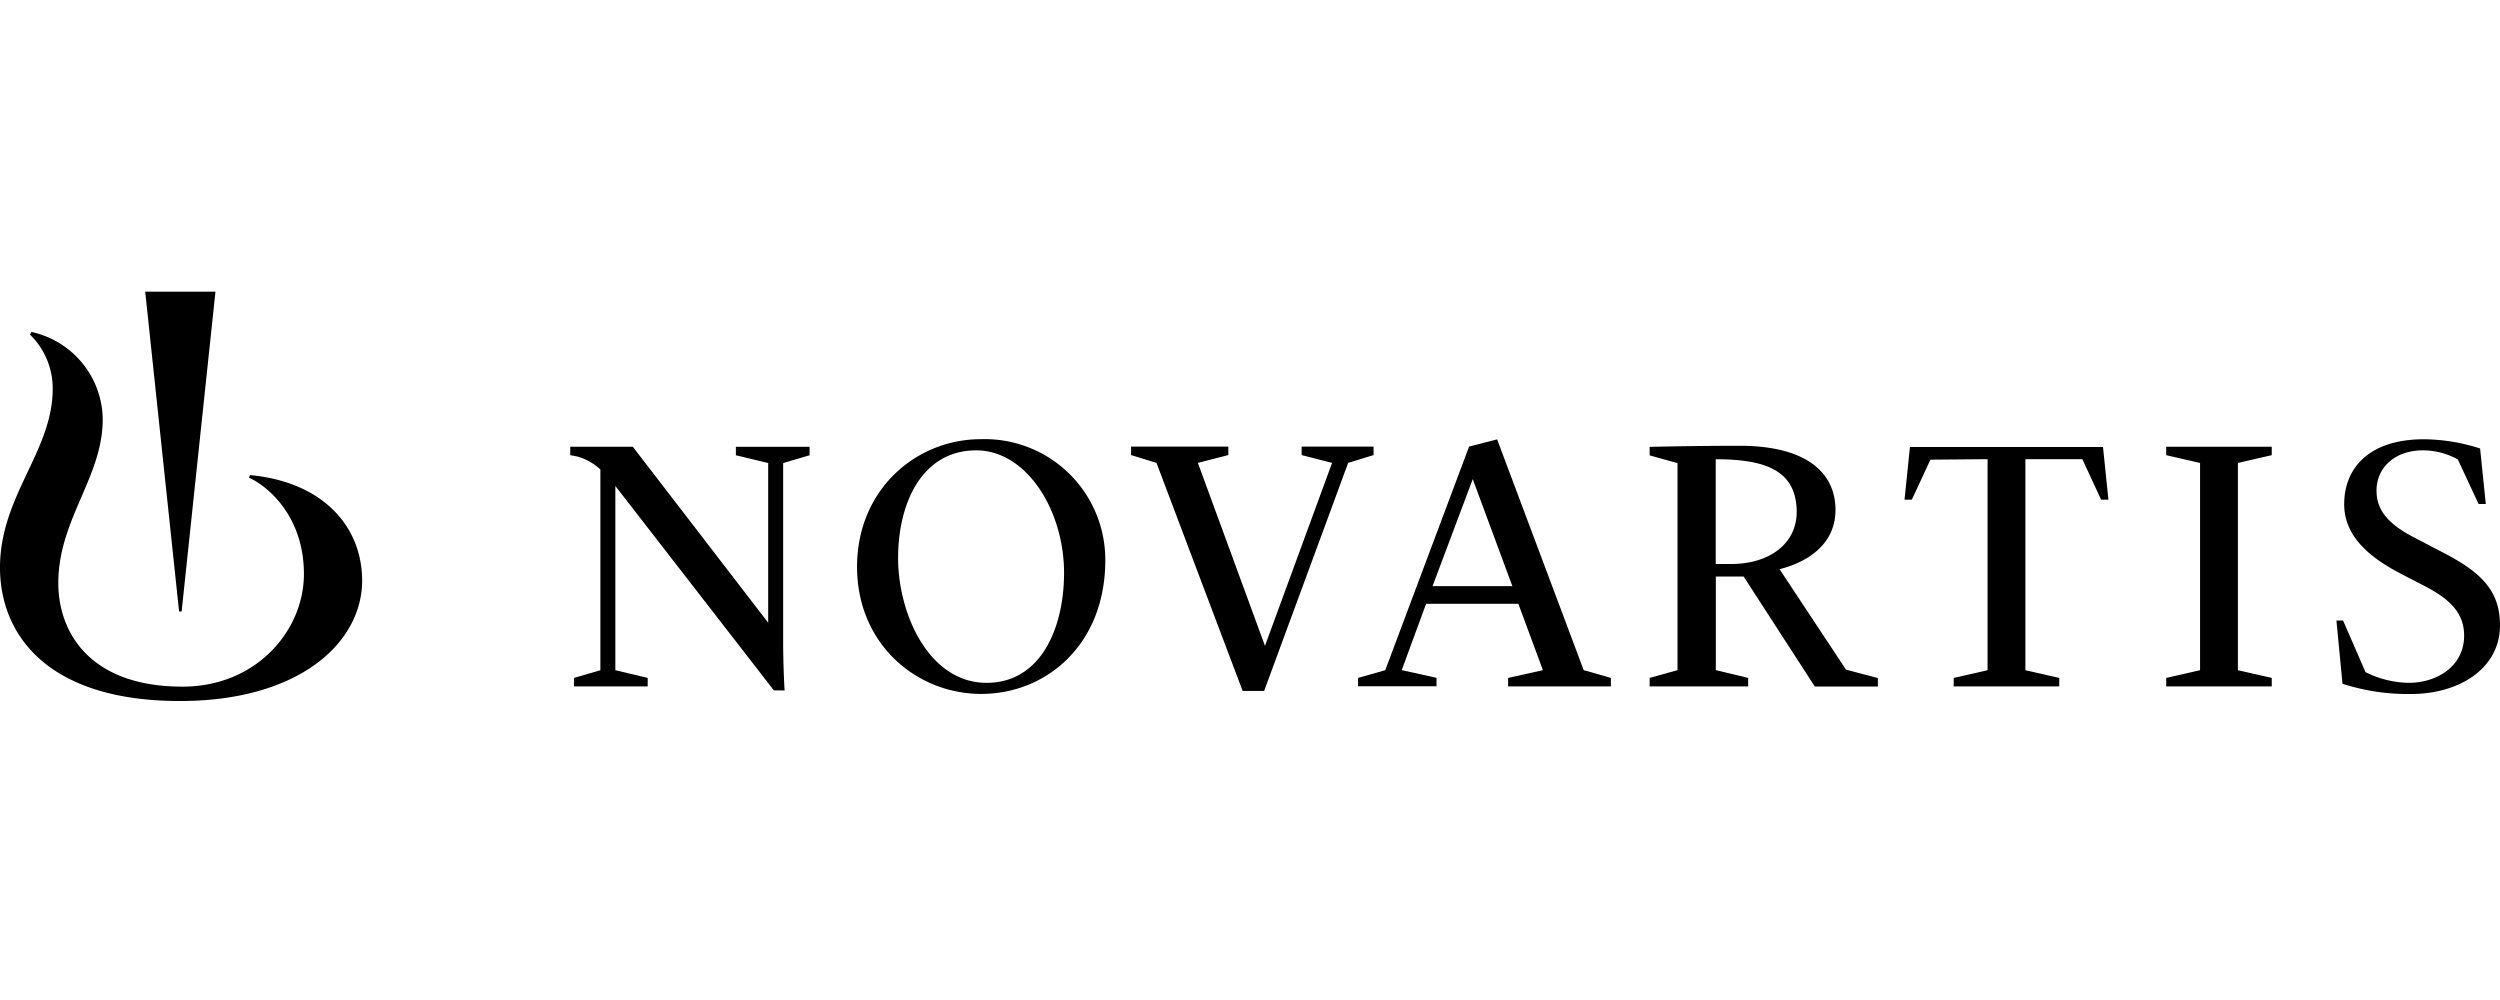
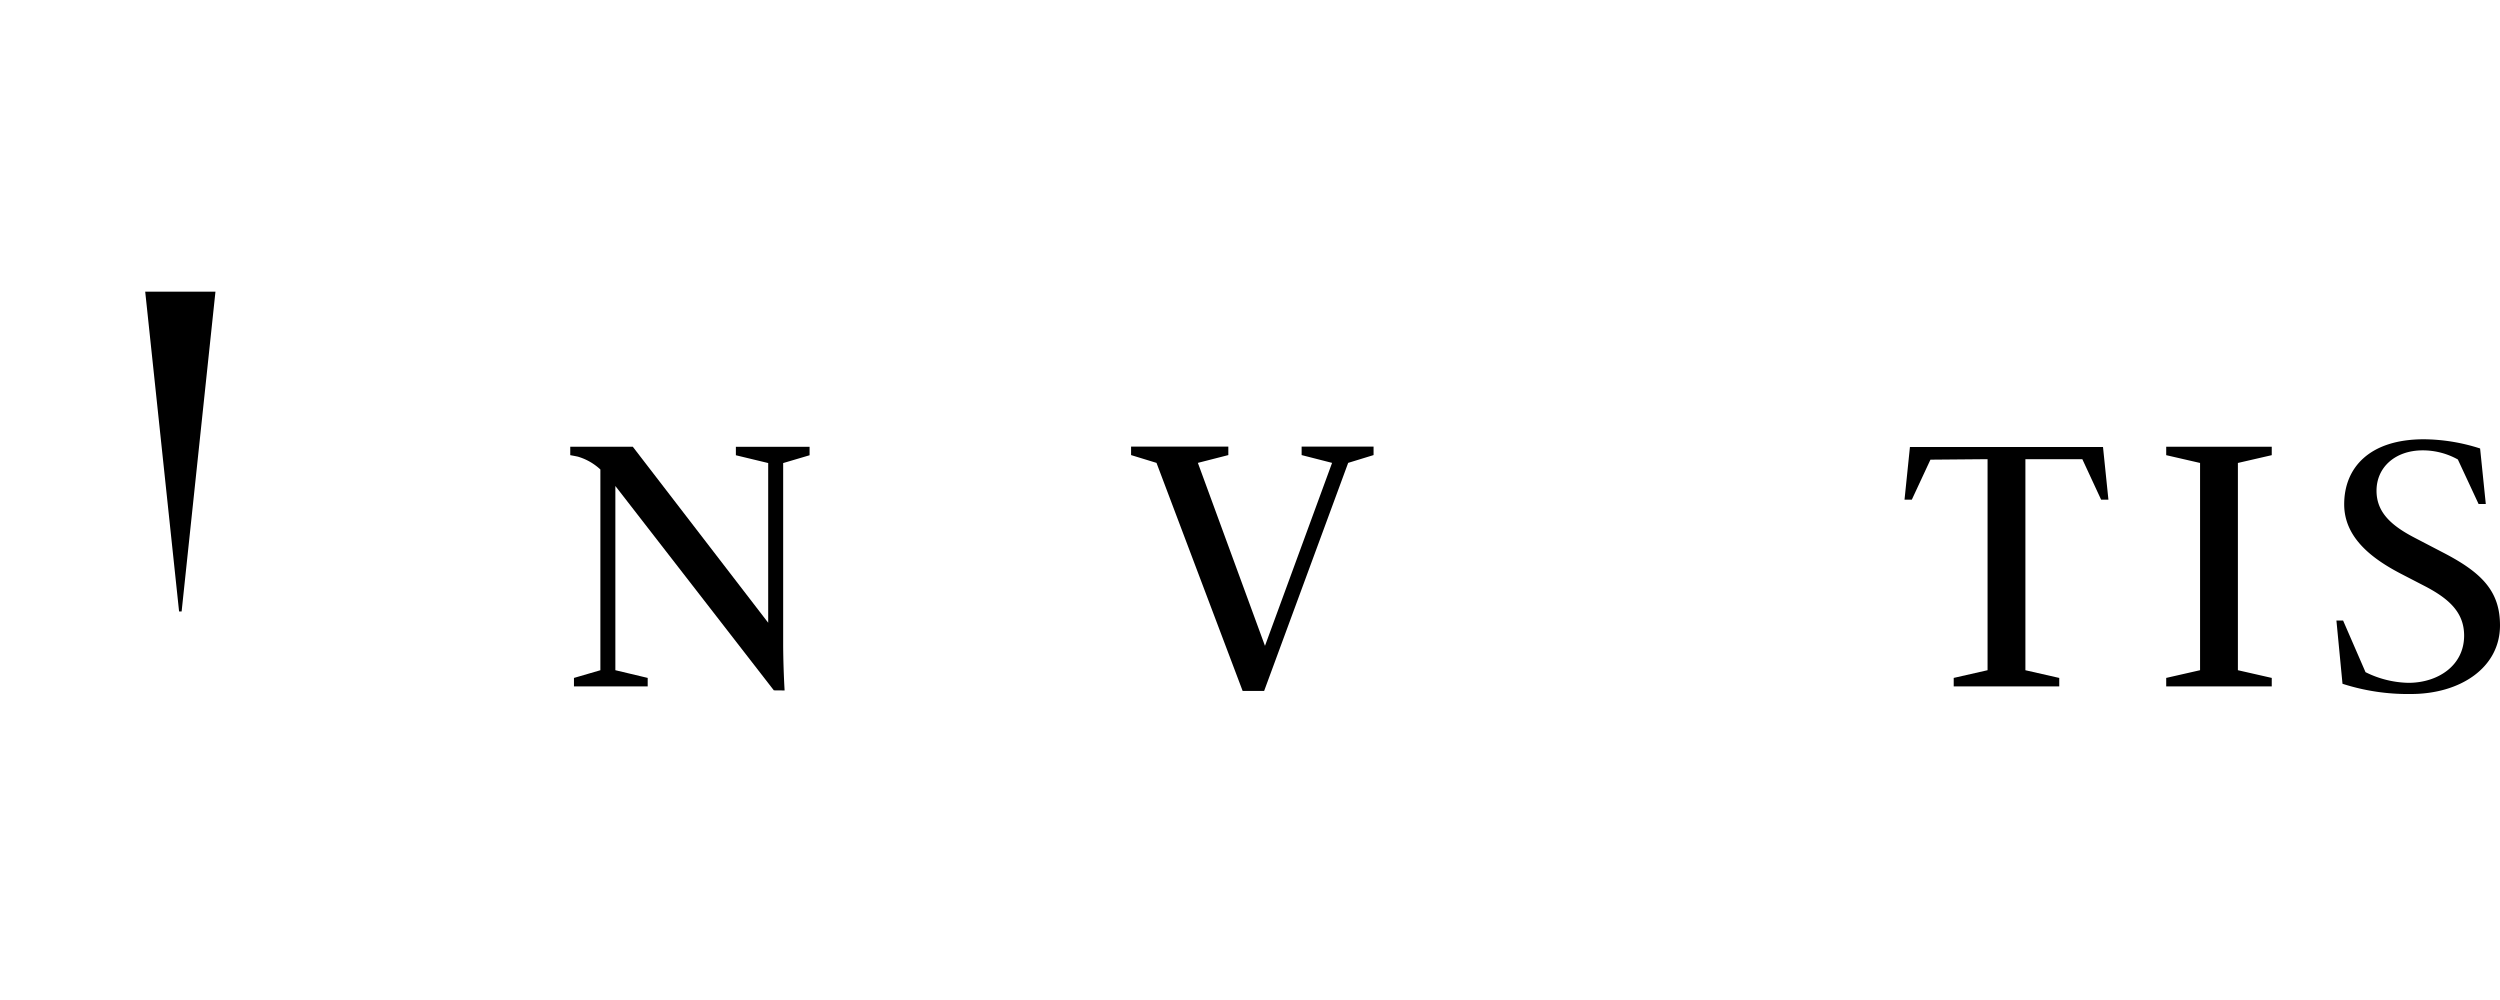
<svg xmlns="http://www.w3.org/2000/svg" width="120" height="48" fill="none">
  <path fill="#000" d="m29.537 23.327 7.608 9.81.516.005a43.532 43.532 0 0 1-.069-2.145v-8.77l1.268-.375v-.406h-3.538v.406l1.551.374v7.666l-6.5-8.45h-3.001v.406s.207.037.361.07c.405.118.776.33 1.085.617v9.636l-1.268.37v.406h3.539v-.407l-1.552-.37v-8.843Z" />
-   <path fill="#000" fill-rule="evenodd" d="M47.102 33.308c3.108 0 5.952-2.356 5.952-6.418v.004a5.787 5.787 0 0 0-5.98-5.813c-3.092 0-5.935 2.413-5.935 6.125 0 3.713 2.855 6.102 5.963 6.102Zm-.243-11.691c2.429 0 4.216 2.896 4.216 5.882 0 2.636-1.109 5.277-3.717 5.277-2.774 0-4.249-3.315-4.249-5.988 0-2.673 1.166-5.171 3.75-5.171Z" clip-rule="evenodd" />
  <path fill="#000" d="m54.292 21.844 1.22.374 4.135 10.948h1.031l4.034-10.948 1.219-.374v-.406h-3.453v.406l1.462.374-3.221 8.783-3.221-8.783 1.462-.374v-.406h-4.668v.406ZM105.603 32.17l-1.625.37v.407h5.066v-.407l-1.625-.37v-9.948l1.625-.374v-.406h-5.066v.406l1.625.374v9.949ZM112.469 29.786h-.321l.292 3.035c1.061.342 2.172.508 3.286.491 2.369 0 4.274-1.263 4.274-3.294 0-1.646-.877-2.535-2.73-3.494l-1.357-.707c-1.161-.601-1.84-1.243-1.84-2.262 0-1.126.898-1.938 2.218-1.938.59 0 1.171.15 1.686.438l.995 2.137h.346l-.273-2.665a8.994 8.994 0 0 0-2.697-.442c-2.608 0-3.827 1.36-3.827 3.123 0 1.621 1.369 2.629 2.738 3.34l1.146.593c1.158.605 1.873 1.263 1.873 2.368 0 1.454-1.276 2.267-2.673 2.267a4.824 4.824 0 0 1-2.06-.512l-1.076-2.478Z" />
-   <path fill="#000" fill-rule="evenodd" d="m66.492 32.17-1.305.37v.402h3.766v-.406l-1.67-.37 1.17-3.184h4.428l1.179 3.185-1.67.373v.407h4.932v-.407l-1.304-.373-4.156-11.078-1.345.345-4.025 10.737Zm6.101-4.037h-3.83l1.929-5.135 1.901 5.135ZM88.103 24.477c0 2.16-2.279 2.742-2.685 2.843l3.189 4.822 1.531.406v.407h-3.026l-3.417-5.281H82.36v4.493l1.552.373v.407h-4.729v-.407l1.337-.373V22.23l-1.337-.373v-.407a188.77 188.77 0 0 1 4.318-.053c3.275 0 4.603 1.345 4.603 3.08Zm-5.748 2.595h.74c1.868 0 3.135-.999 3.147-2.478 0-1.99-1.45-2.55-3.887-2.55v5.028Z" clip-rule="evenodd" />
  <path fill="#000" d="M95.403 32.17V22.04l-2.742.024-.894 1.921h-.35l.26-2.53h9.267l.26 2.53h-.35l-.901-1.942h-2.734v10.128l1.625.37v.406h-5.066v-.407l1.625-.37ZM10.342 14 8.718 29.351h-.122L6.97 14h3.371Z" />
-   <path fill="#000" d="m11.951 22.929.049-.126c3.546.337 5.378 2.502 5.383 5.062 0 2.981-3.019 5.784-8.743 5.784-6.422 0-8.64-3.233-8.64-6.406 0-1.782.677-3.212 1.33-4.594.61-1.29 1.2-2.536 1.2-3.986a3.6 3.6 0 0 0-1.092-2.603l.073-.126a4.343 4.343 0 0 1 3.42 4.192c0 1.357-.508 2.535-1.028 3.741-.546 1.264-1.104 2.558-1.104 4.12 0 2.38 1.527 4.972 5.96 4.972 3.562 0 5.829-2.71 5.829-5.4 0-2.855-1.824-4.273-2.637-4.63Z" />
</svg>